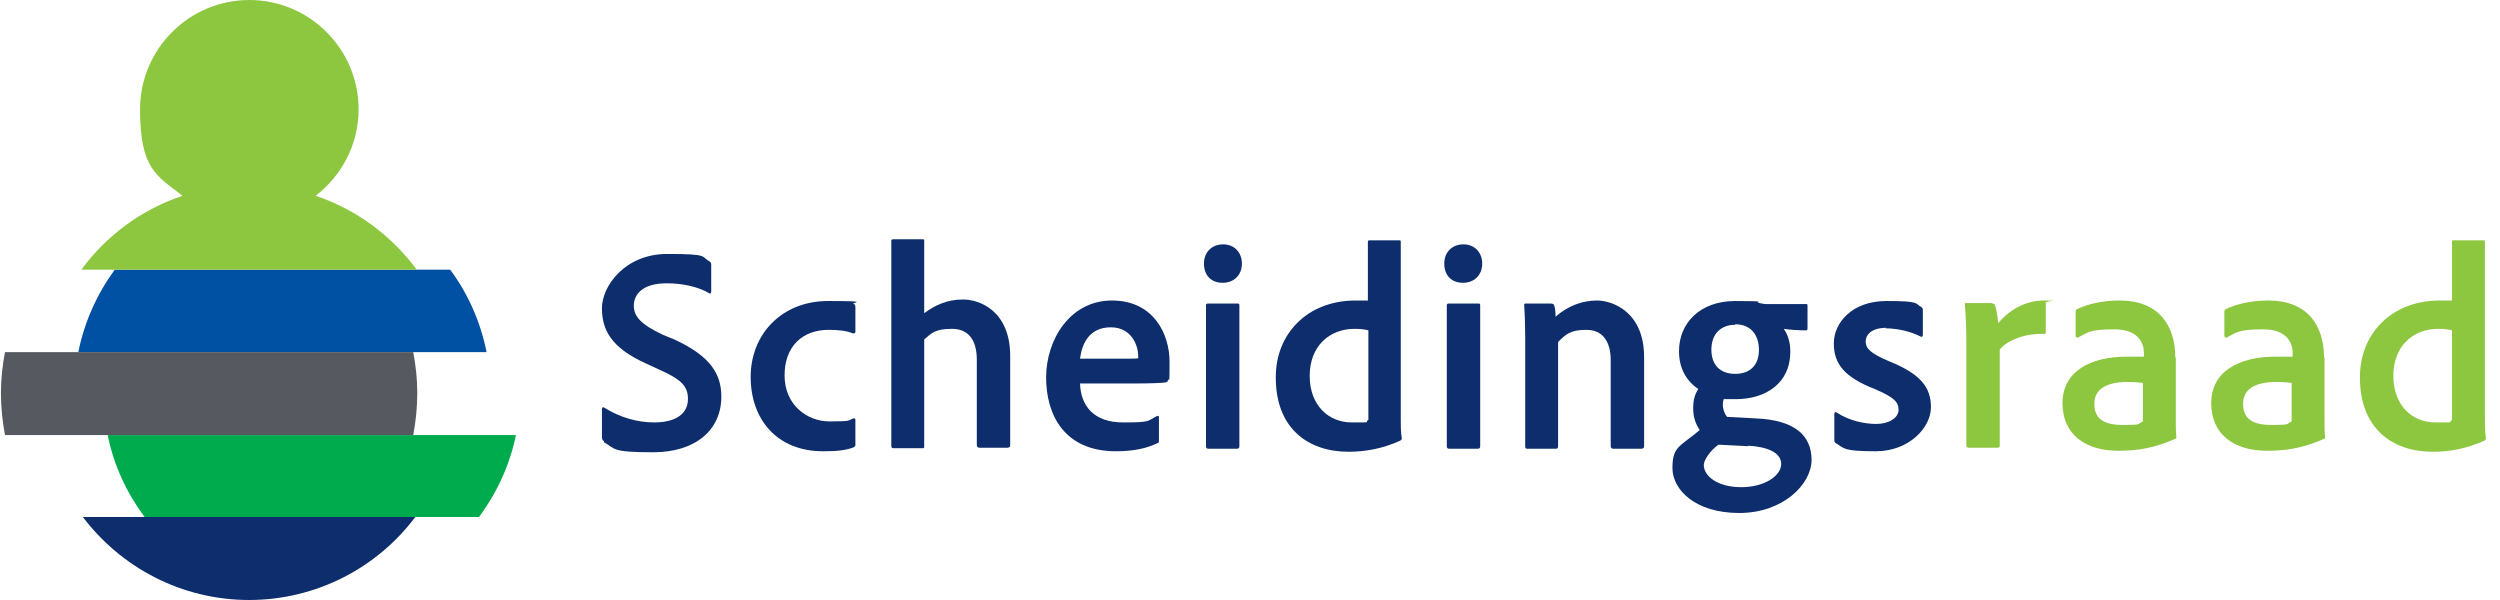
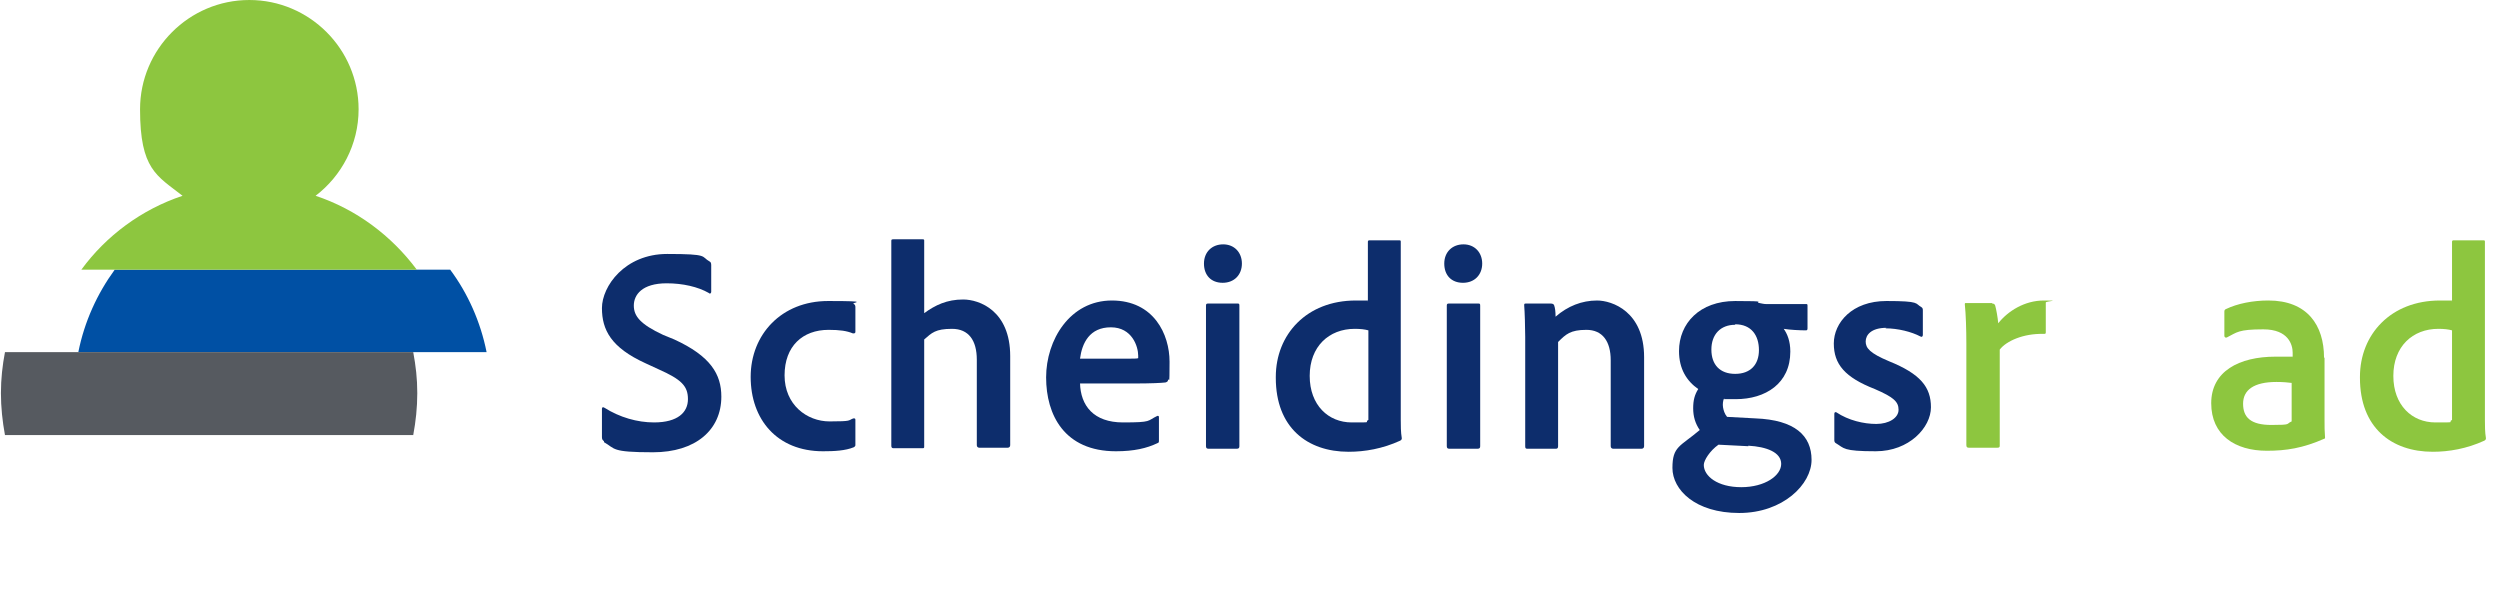
<svg xmlns="http://www.w3.org/2000/svg" width="200px" height="48px" id="Laag_1" version="1.1" viewBox="0 0 493.8 118.6">
  <defs>
    <style>
      .st0 {
        fill: #8dc63f;
      }

      .st1 {
        fill: #0050a4;
      }

      .st2 {
        fill: #565a60;
      }

      .st3 {
        fill: #00ab4e;
      }

      .st4 {
        fill: #0d2d6c;
      }
    </style>
  </defs>
  <g>
    <path class="st4" d="M119.2,87.2c-.3-.2-.4-.4-.4-.8v-5.6c0-.3.2-.4.5-.2,3,1.9,6.5,2.9,9.8,2.9,4.7,0,6.7-2,6.7-4.6s-1.3-3.9-5.8-5.9l-2.6-1.2c-6.8-3.1-8.6-6.6-8.6-10.9s4.5-10.7,12.9-10.7,6.6.5,8.4,1.5c.2.1.3.3.3.7v5.3c0,.2-.2.5-.5.2-2.1-1.2-5.1-1.9-8.3-1.9-4.9,0-6.5,2.3-6.5,4.4s1.3,3.7,5.8,5.8l2.2.9c7.2,3.3,9.3,6.9,9.3,11.3,0,6.6-5.1,11-13.5,11s-7.4-.7-9.7-2Z" />
    <path class="st4" d="M168.9,87.9c0,.2,0,.3-.3.5-1.7.7-3.9.8-6.1.8-9.1,0-14.3-6.3-14.3-14.7s6.1-15,15.3-15,4.2.3,5.1.6c.2.1.3.3.3.6v4.9c0,.3-.2.3-.5.3-1.2-.5-2.6-.7-4.8-.7-5.1,0-8.7,3.2-8.7,9s4.4,9.1,8.9,9.1,3.6-.2,4.7-.6c.3,0,.4,0,.4.3v4.9Z" />
    <path class="st4" d="M182.5,88.2c0,.3,0,.4-.3.4h-5.8c-.3,0-.4-.2-.4-.5v-40.4c0-.3,0-.4.4-.4h5.8c.3,0,.3.1.3.3v14.3c2.2-1.6,4.5-2.7,7.7-2.7s9.3,2.2,9.3,11.2v17.6c0,.3-.2.5-.5.5h-5.6c-.3,0-.5-.2-.5-.5v-16.9c0-3.8-1.6-6.1-4.9-6.1s-4,.8-5.5,2.1v21Z" />
    <path class="st4" d="M213.3,75.7c.1,4.5,2.7,7.8,8.5,7.8s4.7-.3,6.8-1.3c.2,0,.3,0,.3.3v4.5c0,.4,0,.5-.3.6-2.1,1-4.6,1.6-8.2,1.6-10.2,0-13.8-7.2-13.8-14.6s4.7-15.2,13-15.2,11.4,6.7,11.4,12.1-.1,3-.3,3.6c0,.3-.2.4-.5.5-.8.1-3,.2-5.9.2h-11.1ZM221.7,70.9c2.2,0,2.9,0,3.1-.1,0-.2,0-.4,0-.5,0-1.8-1.2-5.6-5.4-5.6s-5.7,3.1-6.1,6.2h8.4Z" />
    <path class="st4" d="M237.8,52.1c0-2.3,1.6-3.8,3.8-3.8s3.7,1.6,3.7,3.8-1.5,3.8-3.8,3.8-3.7-1.5-3.7-3.8ZM238.2,60.4c0-.3.1-.4.4-.4h5.8c.3,0,.4,0,.4.4v27.8c0,.3-.1.5-.5.5h-5.6c-.3,0-.5-.1-.5-.5v-27.8Z" />
    <path class="st4" d="M252,74.5c0-8.4,6.1-15.1,15.8-15.1s1.5,0,2.4.2v-11.8c0-.2.1-.3.3-.3h5.9c.3,0,.3.1.3.3v35.2c0,1.1,0,2.4.2,3.6,0,.2,0,.3-.3.5-3.5,1.6-7,2.2-10.2,2.2-8.2,0-14.4-4.8-14.4-14.6ZM270.3,65.3c-.7-.2-1.6-.3-2.7-.3-5.1,0-8.9,3.5-8.9,9.3s3.7,9.2,8.3,9.2,2.3,0,3.3-.5v-17.6Z" />
    <path class="st4" d="M285.3,52.1c0-2.3,1.6-3.8,3.8-3.8s3.7,1.6,3.7,3.8-1.5,3.8-3.8,3.8-3.7-1.5-3.7-3.8ZM285.8,60.4c0-.3.1-.4.4-.4h5.8c.3,0,.4,0,.4.4v27.8c0,.3-.1.5-.5.5h-5.6c-.3,0-.5-.1-.5-.5v-27.8Z" />
    <path class="st4" d="M301.3,66.6c0-1.9-.1-5.1-.2-6.2,0-.3,0-.4.3-.4h4.9c.4,0,.6.1.7.3.2.5.3,1.3.3,2.3,2.4-2.1,5.2-3.2,8.2-3.2s9.3,2.2,9.3,11.2v17.6c0,.3-.2.5-.5.5h-5.6c-.3,0-.5-.2-.5-.5v-17c0-3.7-1.6-6-4.8-6s-4.1.9-5.6,2.4v20.6c0,.3-.1.5-.4.5h-5.7c-.3,0-.4-.1-.4-.5v-21.5Z" />
    <path class="st4" d="M340.6,78.7c-.2.5-.3,1.2-.2,1.8.1.6.3,1.3.8,1.9l5.6.3c7.8.3,11.1,3.4,11.1,8.2s-5.6,10.5-14.3,10.5-13.2-4.6-13.2-8.9,1.5-4.2,5.4-7.5c-.9-1.3-1.3-2.7-1.3-4.3s.3-2.7,1-3.8c-2.3-1.6-3.8-4-3.8-7.5,0-5.5,4.1-9.9,11.1-9.9s3.6.2,4.8.4c.5.1.9.2,1.3.2h7.9c.2,0,.3,0,.3.3v4.5c0,.3-.1.4-.3.4-1.2,0-3.2-.1-4.4-.3.7,1,1.3,2.4,1.3,4.5,0,6.3-4.9,9.4-10.8,9.4s-1.6,0-2.3-.2ZM345.4,88.2l-5.9-.3c-1.7,1.2-2.9,3.1-2.9,4,0,2.2,2.7,4.4,7.4,4.4s7.9-2.3,7.9-4.6-2.9-3.4-6.5-3.6ZM342.8,64.2c-2.9,0-4.7,1.9-4.7,4.9s1.7,4.8,4.7,4.8,4.7-1.8,4.7-4.7-1.5-5.1-4.7-5.1Z" />
    <path class="st4" d="M372.7,64.8c-3,0-4.1,1.4-4.1,2.7s.8,2.3,4.6,3.9c6.2,2.5,8.3,5.1,8.3,9.1s-4.3,8.7-10.9,8.7-6.2-.6-7.9-1.6c-.2-.1-.3-.3-.3-.6v-5.2c0-.3.2-.4.4-.3,2.4,1.6,5.4,2.3,7.9,2.3s4.4-1.2,4.4-2.8-1-2.5-4.7-4.1c-5.9-2.3-8.1-4.9-8.1-9s3.6-8.4,10.4-8.4,5.6.5,6.9,1.2c.3.2.3.4.3.7v4.8c0,.3-.2.5-.5.3-1.7-.9-4.4-1.6-6.9-1.6Z" />
    <path class="st0" d="M393.6,60c.3,0,.5.1.6.4.2.7.5,2.3.6,3.5,1.9-2.4,5.2-4.5,9-4.5s.4.1.4.4v5.9c0,.3-.1.3-.5.3-3.9-.1-7.3,1.4-8.6,3.1v19c0,.3-.1.4-.5.4h-5.6c-.3,0-.5-.1-.5-.5v-20.1c0-2.7-.1-5.9-.3-7.7,0-.3,0-.3.3-.3h5.1Z" />
-     <path class="st0" d="M429.9,70.7v12.3c0,1.3,0,2.3.1,3.5,0,.1,0,.2-.1.2-4.3,1.9-7.6,2.4-11.4,2.4-6.3,0-11-3.1-11-9.4s5.5-9.2,12.7-9.2,2.8,0,3.4.1v-.9c0-1.5-.8-4.6-5.8-4.6s-5.2.6-7.2,1.6c-.2.1-.5,0-.5-.3v-4.8c0-.3.1-.4.3-.5,2.3-1.1,5.3-1.7,8.4-1.7,7.7,0,11,4.9,11,11.3ZM423.5,75.7c-.9-.1-1.7-.2-3.1-.2-4.5,0-6.6,1.6-6.6,4.3s1.5,4.2,5.6,4.2,2.8-.2,4-.7v-7.6Z" />
    <path class="st0" d="M459.3,70.7v12.3c0,1.3,0,2.3.1,3.5,0,.1,0,.2-.1.2-4.3,1.9-7.6,2.4-11.4,2.4-6.3,0-11-3.1-11-9.4s5.5-9.2,12.7-9.2,2.8,0,3.4.1v-.9c0-1.5-.8-4.6-5.8-4.6s-5.2.6-7.2,1.6c-.2.1-.5,0-.5-.3v-4.8c0-.3.1-.4.3-.5,2.3-1.1,5.3-1.7,8.4-1.7,7.7,0,11,4.9,11,11.3ZM452.9,75.7c-.9-.1-1.7-.2-3.1-.2-4.5,0-6.6,1.6-6.6,4.3s1.5,4.2,5.6,4.2,2.8-.2,4-.7v-7.6Z" />
    <path class="st0" d="M466.3,74.5c0-8.4,6.1-15.1,15.8-15.1s1.5,0,2.4.2v-11.8c0-.2.1-.3.3-.3h5.9c.3,0,.3.1.3.3v35.2c0,1.1,0,2.4.2,3.6,0,.2,0,.3-.3.5-3.5,1.6-7,2.2-10.2,2.2-8.2,0-14.4-4.8-14.4-14.6ZM484.5,65.3c-.7-.2-1.6-.3-2.7-.3-5.1,0-8.9,3.5-8.9,9.3s3.7,9.2,8.3,9.2,2.3,0,3.3-.5v-17.6Z" />
  </g>
  <g>
-     <path class="st3" d="M28.5,102.2h66c3.5-4.7,6.1-10.3,7.3-16.2H21.1c1.2,6,3.8,11.5,7.3,16.2Z" />
-     <path class="st4" d="M49,118.6c13.4,0,25.4-6.4,32.9-16.4H16.2c7.5,9.9,19.4,16.4,32.9,16.4Z" />
    <path class="st1" d="M22.5,53.3c-3.5,4.8-6,10.3-7.2,16.3h80.7c-1.2-6-3.7-11.6-7.2-16.3H22.5Z" />
    <path class="st2" d="M0,77.7c0,2.8.3,5.6.8,8.3h80.7c.5-2.7.8-5.4.8-8.3s-.3-5.4-.8-8.1H.8c-.5,2.6-.8,5.3-.8,8.1Z" />
    <path class="st0" d="M62.2,38.7c5.1-3.9,8.5-10.1,8.5-17.1,0-11.9-9.7-21.6-21.6-21.6s-21.6,9.7-21.6,21.6,3.3,13.1,8.4,17.1c-8.1,2.7-15.1,7.9-20,14.6h66.3c-5-6.7-11.9-11.9-20-14.6Z" />
  </g>
</svg>